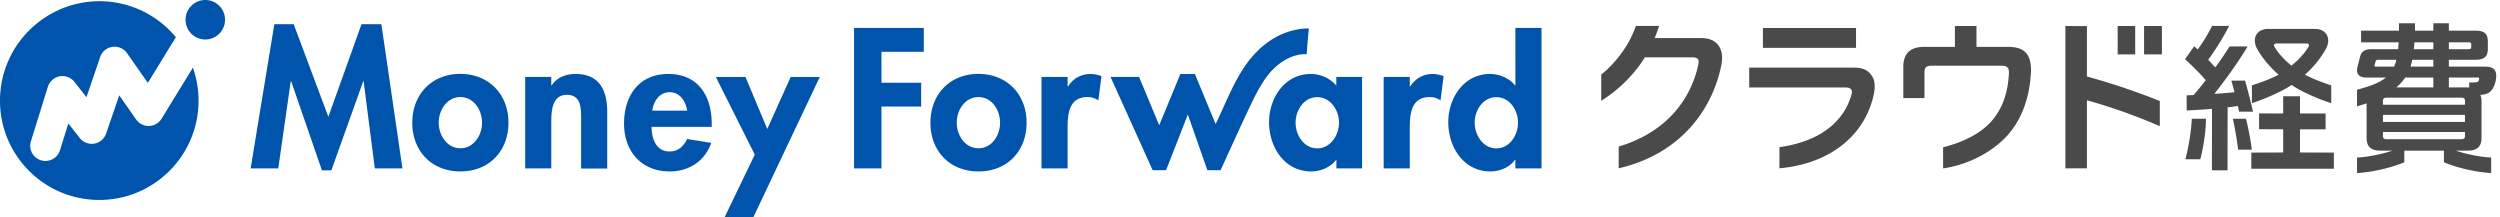
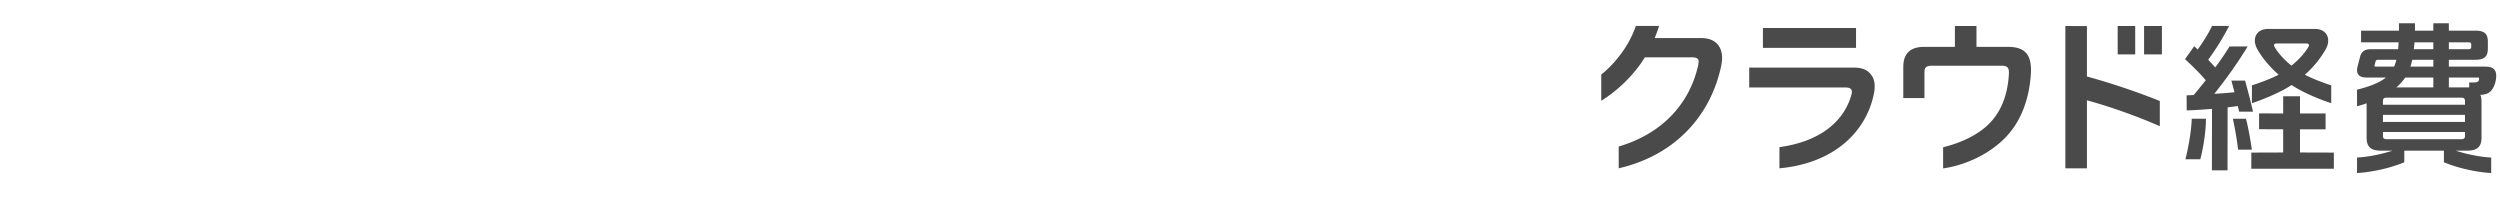
<svg xmlns="http://www.w3.org/2000/svg" width="345" height="30" fill="none">
  <path d="M344.103 12.03c.25-.486.375-1.098.375-1.543 0-.96-.5-1.294-1.599-1.294h-4.937v-.945h3.644c1.39 0 1.738-.557 1.738-1.586V5.8c0-1.043-.348-1.572-1.738-1.572h-3.644V3.213H335.8v1.015h-2.532V3.213h-2.211v1.015h-5.229v1.613h5.187c-.027.306-.041.64-.069.946h-3.686c-.876 0-1.363.264-1.572 1.057-.111.445-.236.904-.347 1.35-.042.18-.07.333-.07.486 0 .612.376 1.015 1.238 1.015h2.754c-.96.78-2.378 1.266-3.992 1.683v2.295c.334-.097.932-.278 1.322-.417v4.743c0 1.237.556 1.794 1.988 1.794h1.586c-1.753.556-3.463.876-4.896.945v2.142c2.323-.139 4.84-.778 6.523-1.488v-1.6h5.466v1.6c1.683.71 4.2 1.35 6.523 1.488v-2.142c-1.432-.069-3.157-.389-4.896-.945h1.558c1.433 0 2.003-.557 2.003-1.794v-4.966c0-.417-.056-.737-.167-.945 1.001-.028 1.474-.376 1.822-1.057zm-6.161-6.189h2.712c.292 0 .375.084.375.306v.306c0 .237-.083.334-.375.334h-2.712v-.946zm-4.743 0h2.601v.946h-2.698c.055-.306.069-.64.097-.946zm-.306 2.407h2.907v.945h-3.157c.097-.306.18-.64.25-.945zm-1.015 2.517l.041-.07h3.881v1.363h-5.105c.473-.389.849-.834 1.183-1.293zM327.9 9.193c-.153 0-.223-.041-.223-.153 0-.027 0-.041.028-.083l.125-.487c.07-.18.153-.222.418-.222h2.447c-.069.333-.18.64-.306.945H327.9zm12.267 9.555c0 .348-.153.46-.529.46h-10.264c-.375 0-.528-.112-.528-.46v-.528h11.321v.528zm0-1.92h-11.321v-.973h11.321v.974zm0-2.377h-11.321v-.515c0-.348.153-.459.528-.459h10.264c.376 0 .529.111.529.459v.515zm1.947-3.56c0 .347-.222.486-.695.486h-.668v.681h-2.809v-1.363h3.908c.181 0 .264 0 .264.153v.042zm-24.715 10.152l4.673.014v2.225h-11.39v-2.225l4.395-.014v-3.199l-3.325-.014v-2.183l3.325.014v-2.379h2.322v2.379h3.533v2.183h-3.533v3.2zm4.312-6.801V11.78c-1.016-.32-2.698-.96-3.63-1.474a13.852 13.852 0 002.906-3.574c.195-.39.306-.751.306-1.127 0-.904-.653-1.613-1.835-1.613h-6.454c-1.182 0-1.836.709-1.836 1.613 0 .362.112.737.306 1.127.654 1.168 1.739 2.517 2.977 3.574-.932.515-2.685 1.154-3.686 1.474v2.462c1.627-.542 4.047-1.544 5.48-2.517 1.418.987 3.838 1.989 5.466 2.517zm-7.761-7.663c-.084-.14-.139-.25-.139-.334 0-.153.139-.25.417-.25h3.992c.292 0 .417.083.417.25 0 .083-.042.194-.139.334-.487.792-1.349 1.752-2.281 2.475-.918-.723-1.78-1.669-2.267-2.475zm-6.537 8.233l-.014 8.693h-2.156l.014-8.484c-1.14.097-2.295.167-3.491.222l-.014-2.086.974-.042a74.439 74.439 0 001.669-2.044c-.821-.96-1.864-1.989-2.865-2.907.403-.556 1.266-1.78 1.266-1.78.166.139.333.306.486.445.751-1.043 1.447-2.142 1.989-3.255h2.351a34.69 34.69 0 01-2.893 4.674c.334.347.667.709.973 1.057a39.446 39.446 0 001.975-2.893h2.49v.014c-1.502 2.475-3.074 4.603-4.59 6.522a57.68 57.68 0 002.782-.222 84.27 84.27 0 00-.431-1.6h1.891a91.135 91.135 0 011.099 4.284h-1.919c-.056-.25-.112-.514-.181-.779-.459.07-.932.126-1.405.181zm3.338 5.842h-1.891a47.963 47.963 0 00-.724-4.27h1.808c.265.987.668 3.087.807 4.27zm-8.289-4.27h1.961c0 1.752-.376 4.089-.779 5.591h-2.058c.361-1.363.82-3.797.876-5.591zm-7.803-12.796h-2.42V7.51h2.42V3.588zm-38.525.278h-12.852v2.74h12.852v-2.74zm31.863-.264l-2.976-.014v19.639h2.976v-9.388a77.086 77.086 0 0110.056 3.574v-3.477a95.836 95.836 0 00-10.056-3.38V3.602zm7.886-.014V7.51h2.462V3.588h-2.462zm-18.776 2.88h-4.353v-2.88h-2.977v2.88h-4.242c-1.919 0-2.879.917-2.879 2.781v4.284h2.921v-3.52c0-.708.237-.945 1.043-.945h9.569c.765 0 1.043.237 1.043.904v.167c-.139 2.67-.904 4.938-2.489 6.676-1.461 1.627-3.908 2.851-6.593 3.505v2.92c2.963-.43 6.162-1.835 8.47-4.13 2.309-2.295 3.477-5.55 3.658-9.221v-.306c-.028-2.073-.876-3.116-3.171-3.116zm-21.196 2.864h-14.52v2.74h13.296c.626 0 .876.237.876.598 0 .14-.028.278-.069.418-.974 3.505-4.103 6.411-9.931 7.218v2.92c7.441-.68 11.878-4.923 13.004-10.138.098-.418.14-.835.14-1.169 0-.57-.112-1.043-.376-1.432-.459-.737-1.196-1.155-2.42-1.155zm-21.182-4.075h-6.384c.222-.542.431-1.098.612-1.683h-3.199c-.501 1.363-1.085 2.546-2.058 3.853-.835 1.113-1.767 2.114-2.726 2.851v3.63a19.453 19.453 0 004.965-4.478c.361-.46.709-.974 1.057-1.516h6.523c.681 0 .918.222.89.64-.014.139-.028.236-.042.375-1.196 5.438-5.021 9.527-10.987 11.293v3.005c8.011-1.85 12.767-7.497 14.158-14.2.07-.376.112-.71.112-1.03-.014-1.697-1.002-2.754-2.921-2.74z" fill="#4A4A4A" />
-   <path d="M52.629 3.338l2.907 19.903h-3.811L50.18 11.21h-.056L45.73 23.505h-1.307L40.18 11.21h-.056l-1.724 12.03H34.59l3.268-19.902h2.67l4.785 12.782 4.576-12.782h2.74zM70.167 16.94c0 3.908-2.67 6.718-6.634 6.718-3.964 0-6.635-2.81-6.635-6.718 0-3.936 2.699-6.745 6.635-6.745 3.936.014 6.634 2.823 6.634 6.745zm-3.644 0c0-1.752-1.14-3.546-2.99-3.546-1.85 0-2.99 1.794-2.99 3.546 0 1.697 1.126 3.519 2.99 3.519 1.85.014 2.99-1.808 2.99-3.519zM79.43 10.21c-1.28 0-2.545.43-3.297 1.571h-.055v-1.168h-3.602v12.629h3.602v-6.245c0-1.516.028-3.908 2.156-3.908 2.03 0 1.96 1.96 1.96 3.477v6.69h3.603v-7.72c.014-2.934-.974-5.326-4.367-5.326zm18.79 6.87v.431h-8.303c0 1.6.611 3.394 2.49 3.394 1.181 0 1.932-.723 2.42-1.725l3.323.543c-.876 2.517-3.087 3.936-5.73 3.936-3.908 0-6.3-2.782-6.3-6.607 0-3.824 2.03-6.842 6.12-6.842 4.13 0 5.98 3.06 5.98 6.87zm-3.394-1.808c-.18-1.293-1.001-2.545-2.392-2.545-1.447 0-2.24 1.238-2.42 2.545h4.812zm11.057 2.531l-3.004-7.176H98.79l5.369 10.71L99.986 30h3.964l9.179-19.374h-4.019l-3.227 7.176zm35.786-.862c0 3.908-2.67 6.718-6.634 6.718-3.964 0-6.634-2.81-6.634-6.718 0-3.936 2.698-6.745 6.634-6.745 3.936.014 6.634 2.823 6.634 6.745zm-3.658 0c0-1.752-1.126-3.546-2.99-3.546-1.85 0-2.99 1.794-2.99 3.546 0 1.697 1.126 3.519 2.99 3.519 1.864.014 2.99-1.808 2.99-3.519zm9.374-5.007h-.055v-1.321h-3.603v12.629h3.603v-5.675c0-1.961.25-4.172 2.753-4.172a2.55 2.55 0 011.489.459l.431-3.338a4.123 4.123 0 00-1.488-.306c-1.336 0-2.42.612-3.13 1.724zm37.038-1.321h3.546v12.629h-3.546v-1.155h-.056c-.765 1.002-2.114 1.572-3.421 1.572-3.7 0-5.814-3.366-5.814-6.787 0-3.352 2.142-6.662 5.758-6.662 1.307 0 2.657.57 3.519 1.6v-1.197h.014zm.361 6.314c0-1.696-1.154-3.518-3.004-3.518s-2.99 1.822-2.99 3.518c0 1.697 1.127 3.547 2.99 3.547 1.85 0 3.004-1.85 3.004-3.547zm9.82-4.993h-.056v-1.321h-3.602v12.629h3.602v-5.675c0-1.961.264-4.172 2.754-4.172.542 0 1.057.153 1.488.459l.431-3.338a4.119 4.119 0 00-1.488-.306c-1.321 0-2.406.612-3.129 1.724zm18.122-8.08V23.24h-3.602v-1.183h-.056c-.751 1.03-2.086 1.6-3.393 1.6-3.7 0-5.814-3.366-5.814-6.787 0-3.352 2.142-6.662 5.758-6.662 1.307 0 2.656.57 3.449 1.571h.056V3.853h3.602zm-3.241 13.073c0-1.696-1.126-3.518-2.99-3.518-1.85 0-2.99 1.822-2.99 3.518 0 1.697 1.14 3.547 2.99 3.547 1.864 0 2.99-1.85 2.99-3.547zm-91.627 6.315h3.783V14.7h5.48v-3.282h-5.48v-4.27h5.842V3.853h-9.625V23.24zM180.32 7.469c-.014 0 .292-3.533.292-3.547-.737 0-1.474.097-2.184.278-3.018.751-5.368 2.893-6.995 5.48-1.197 1.892-2.073 3.978-3.005 6.008-.125.265-.236.529-.361.793-.084.167-.195.39-.32.626l-2.851-6.898h-2.003l-2.921 7.079-2.781-6.676h-3.936l5.813 12.879h1.85l3.004-7.691 2.698 7.691h1.822s.028-.07.042-.111c.515-1.085 3.547-7.844 4.743-10.195.528-1.015 1.238-2.225 1.975-3.102 1.349-1.571 3.185-2.67 5.118-2.614zM20.57 17.385a2.092 2.092 0 01-1.78-.89l-2.337-3.338-1.808 5.271a2.105 2.105 0 01-1.627 1.391 2.11 2.11 0 01-2.003-.765L9.43 17.038l-1.155 3.7a2.094 2.094 0 01-2.628 1.376 2.09 2.09 0 01-1.377-2.629l2.336-7.51a2.13 2.13 0 011.628-1.447 2.11 2.11 0 012.03.765l1.67 2.115 1.89-5.536a2.086 2.086 0 011.698-1.405 2.1 2.1 0 012.016.877l2.865 4.088 3.867-6.3A13.693 13.693 0 0013.714.167C6.133.195 0 6.328 0 13.894c0 7.566 6.134 13.7 13.7 13.7 7.566 0 13.7-6.134 13.7-13.7 0-1.6-.279-3.129-.78-4.562l-4.325 7.052a2.13 2.13 0 01-1.725 1.001zM28.331 0a2.73 2.73 0 00-2.726 2.726 2.73 2.73 0 002.726 2.726 2.73 2.73 0 002.726-2.726A2.73 2.73 0 0028.331 0z" fill="#0054AC" />
</svg>